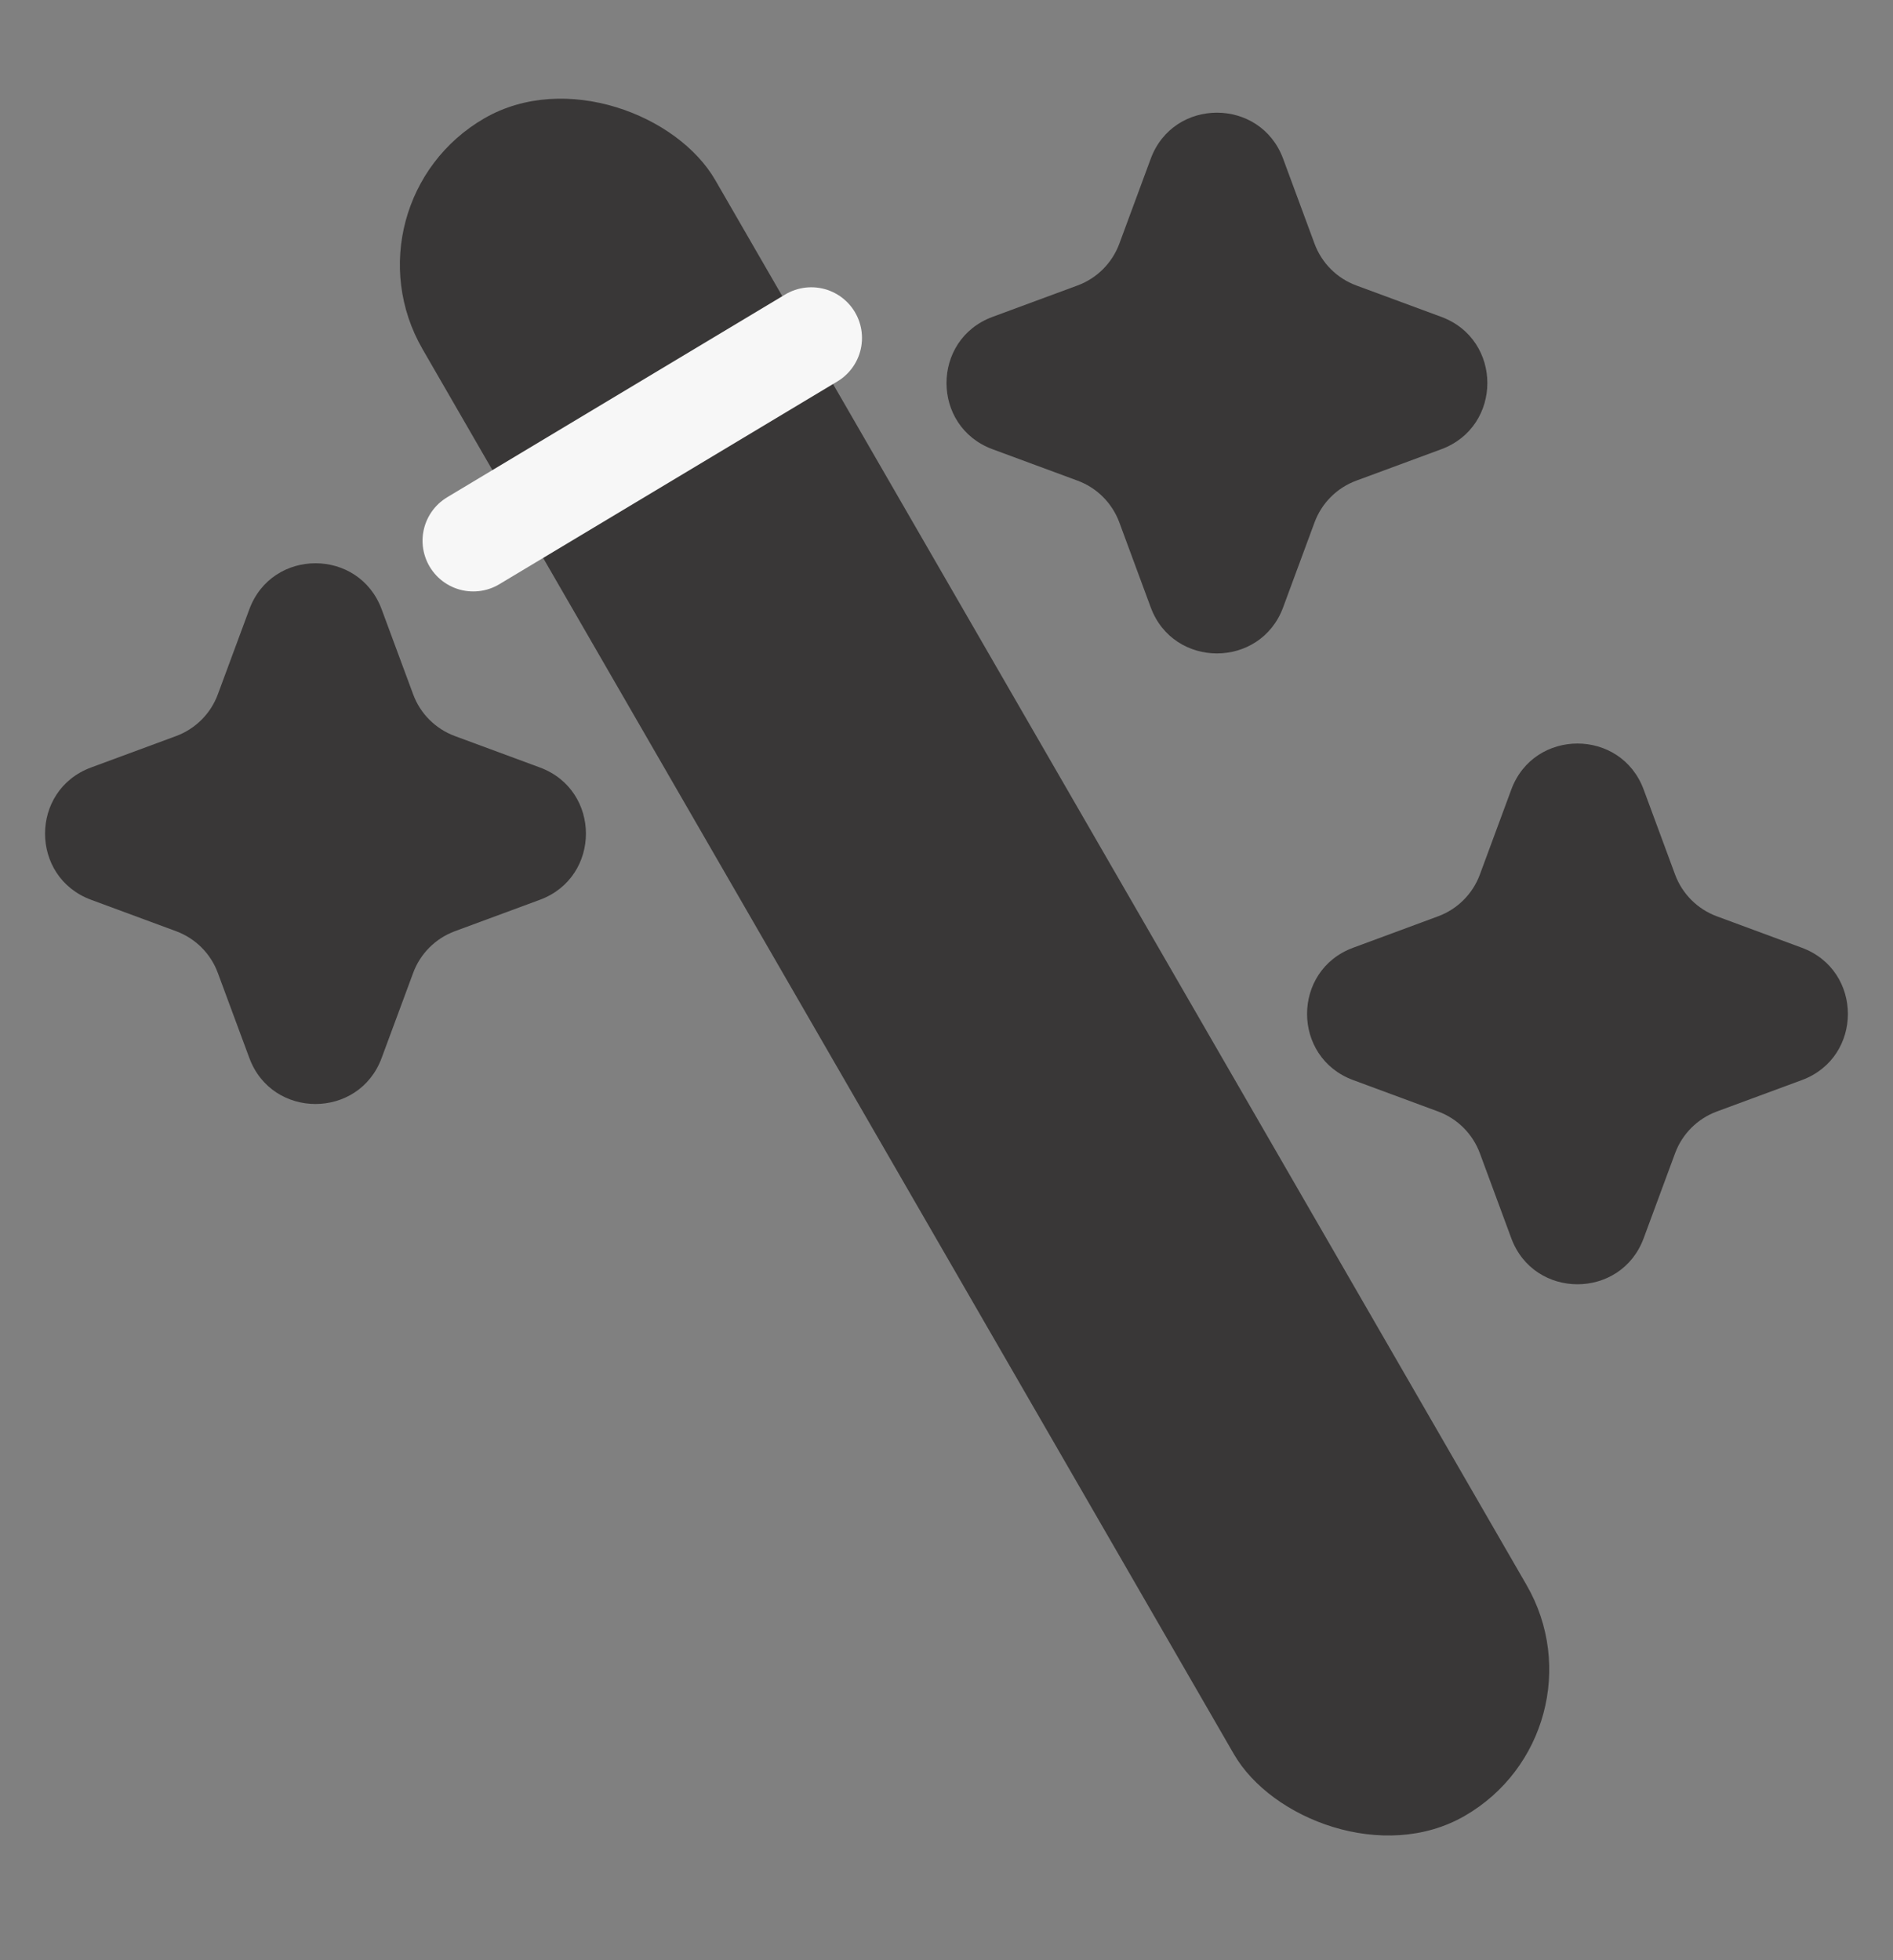
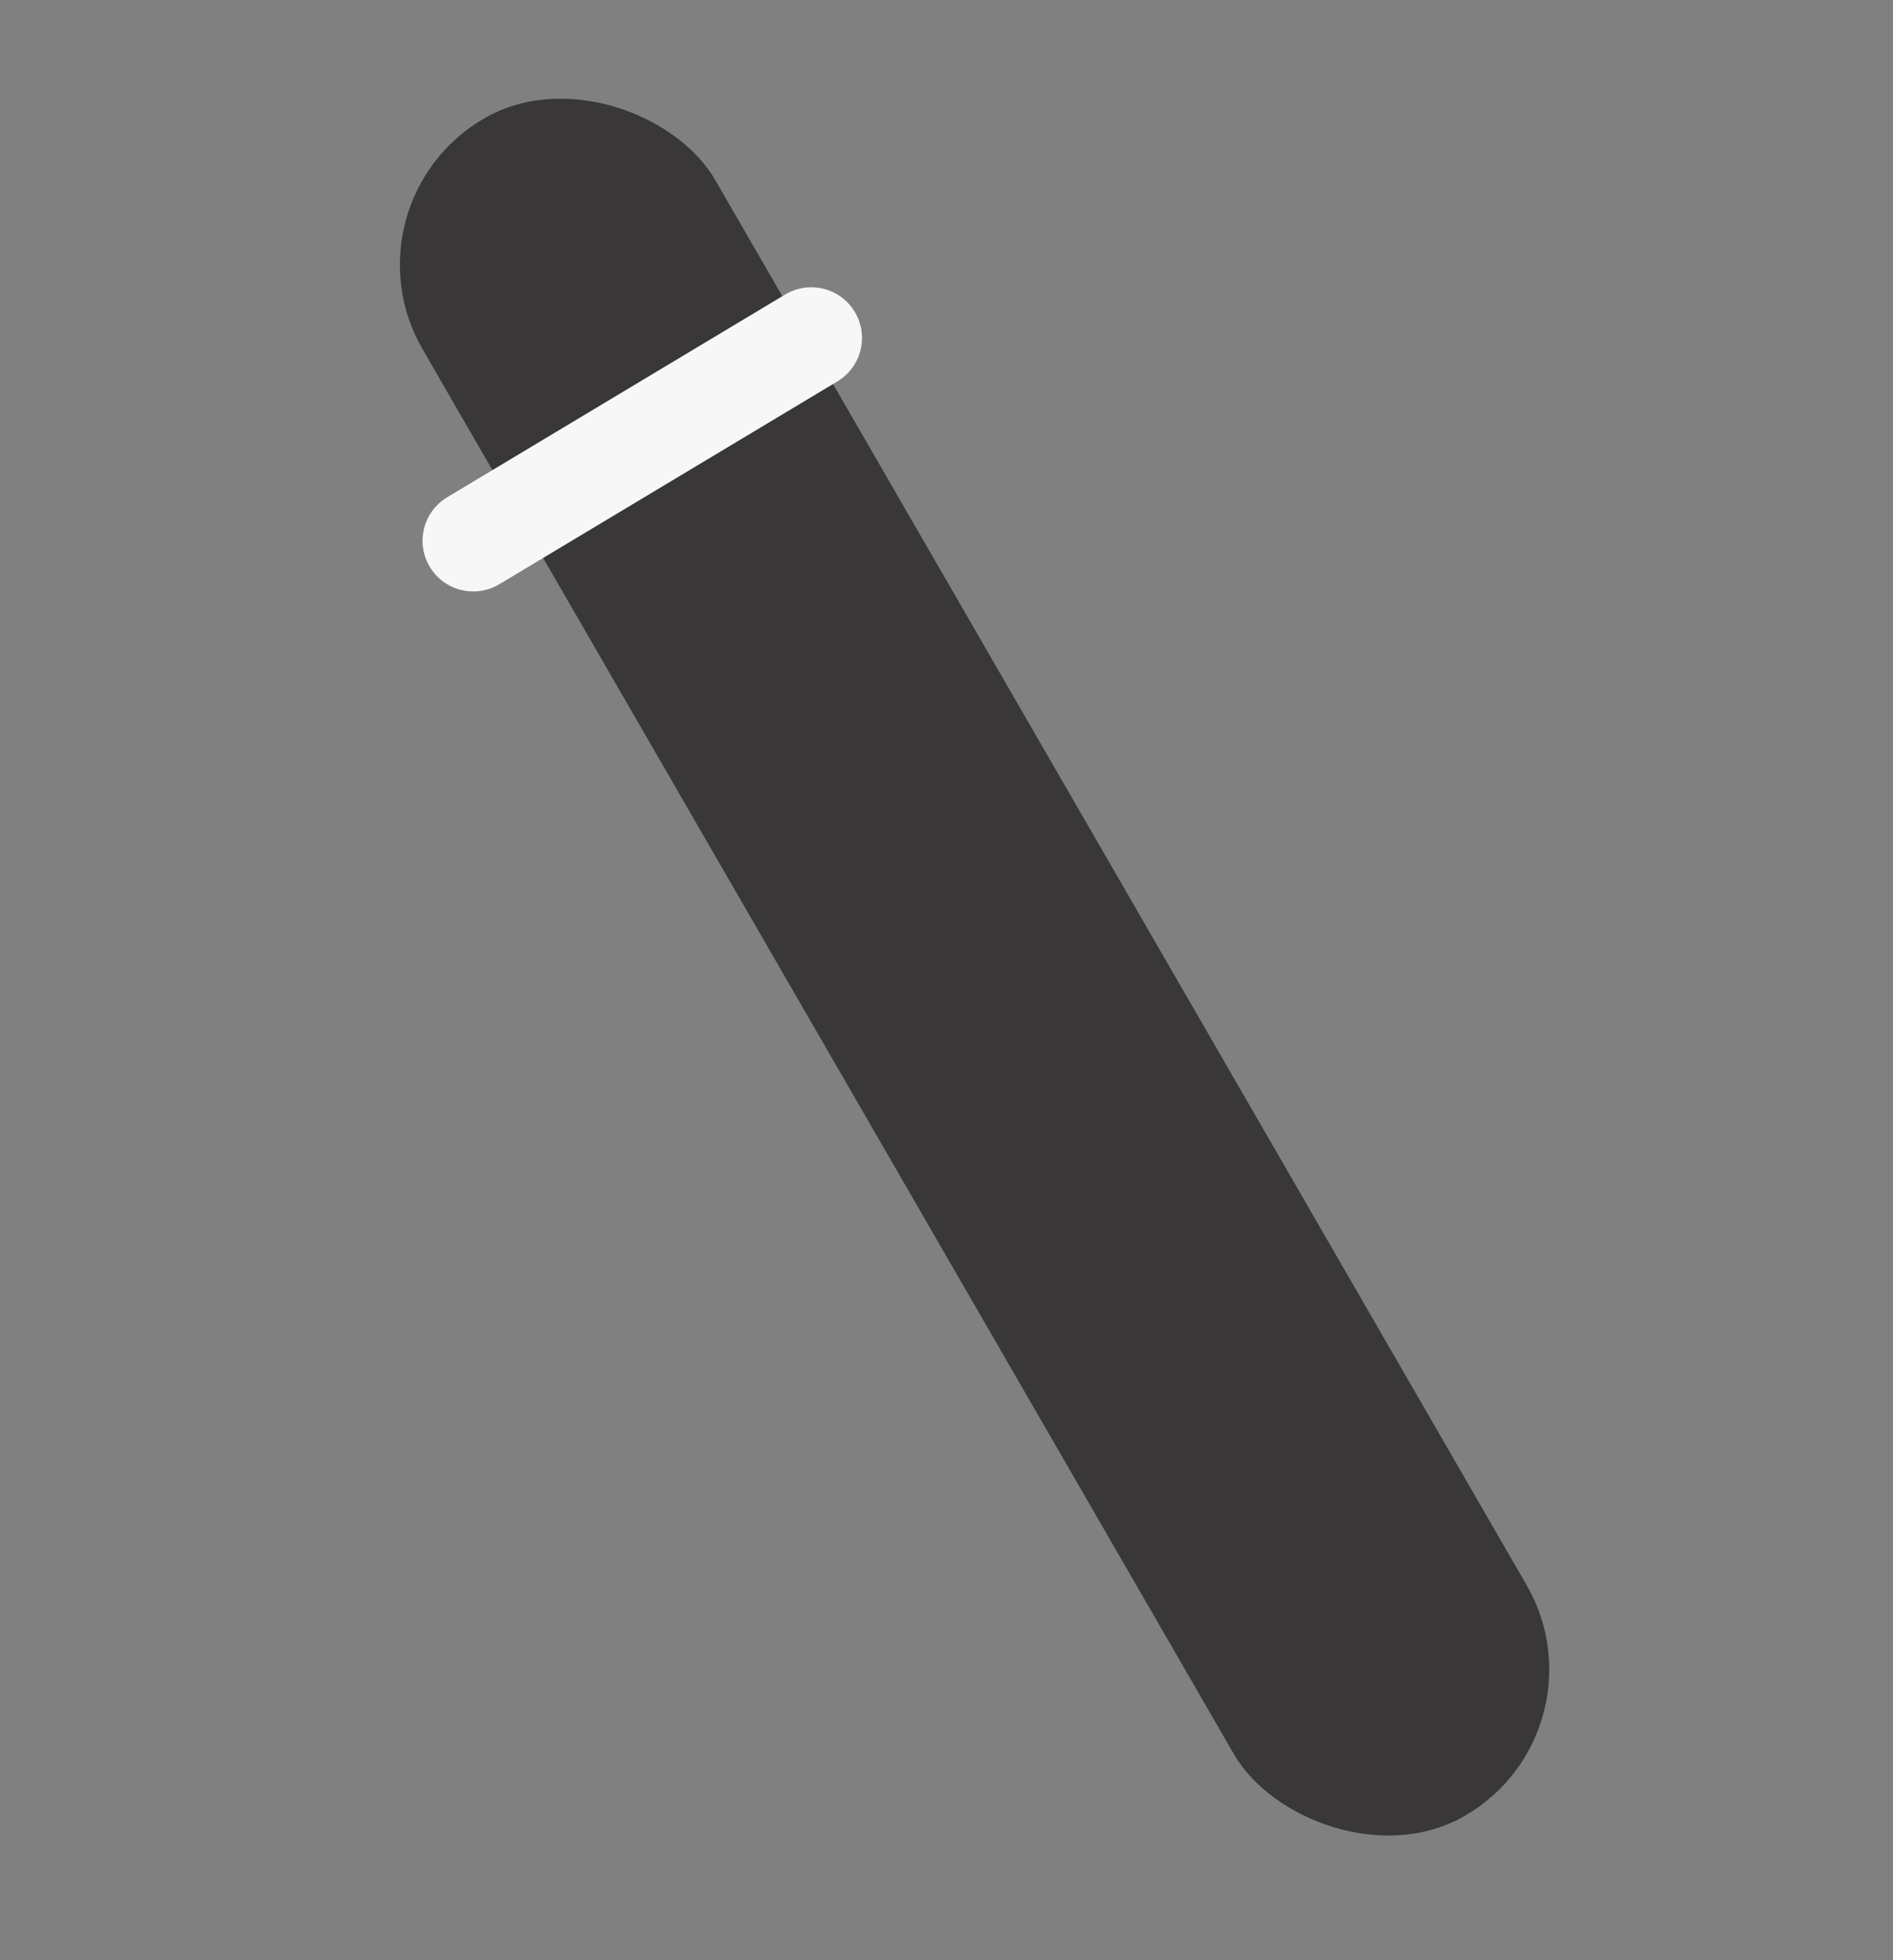
<svg xmlns="http://www.w3.org/2000/svg" width="28" height="29" viewBox="0 0 28 29" fill="none">
  <rect x="0" y="0" width="28" height="29" fill="#808080" stroke="none" />
-   <path d="M3.688 9.014C4.024 8.106 5.309 8.106 5.645 9.014L6.111 10.272C6.216 10.558 6.442 10.783 6.727 10.889L7.985 11.354C8.894 11.69 8.894 12.976 7.985 13.312L6.727 13.777C6.442 13.883 6.216 14.108 6.111 14.394L5.645 15.652C5.309 16.56 4.024 16.56 3.688 15.652L3.222 14.394C3.117 14.108 2.891 13.883 2.606 13.777L1.348 13.312C0.439 12.976 0.439 11.69 1.348 11.354L2.606 10.889C2.891 10.783 3.117 10.558 3.222 10.272L3.688 9.014Z" fill="#393737" />
-   <path d="M17.021 2.348C17.357 1.44 18.643 1.44 18.979 2.348L19.444 3.606C19.55 3.892 19.775 4.117 20.061 4.223L21.319 4.688C22.227 5.024 22.227 6.31 21.319 6.646L20.061 7.111C19.775 7.217 19.55 7.442 19.444 7.728L18.979 8.986C18.643 9.894 17.357 9.894 17.021 8.986L16.556 7.728C16.45 7.442 16.225 7.217 15.939 7.111L14.681 6.646C13.773 6.31 13.773 5.024 14.681 4.688L15.939 4.223C16.225 4.117 16.45 3.892 16.556 3.606L17.021 2.348Z" fill="#393737" />
-   <path d="M22.354 11.681C22.69 10.773 23.976 10.773 24.312 11.681L24.777 12.939C24.883 13.225 25.108 13.45 25.394 13.556L26.651 14.021C27.56 14.357 27.56 15.643 26.652 15.979L25.394 16.444C25.108 16.55 24.883 16.775 24.777 17.061L24.312 18.319C23.976 19.227 22.69 19.227 22.354 18.319L21.889 17.061C21.783 16.775 21.558 16.55 21.272 16.444L20.015 15.979C19.106 15.643 19.106 14.357 20.015 14.021L21.272 13.556C21.558 13.45 21.783 13.225 21.889 12.939L22.354 11.681Z" fill="#393737" />
  <rect x="5" y="3" width="5" height="29" rx="2.5" transform="rotate(-30 5 3)" fill="#393737" />
  <path d="M7 8L12 5" stroke="#F7F7F7" stroke-width="1.5" stroke-linecap="round" />
</svg>